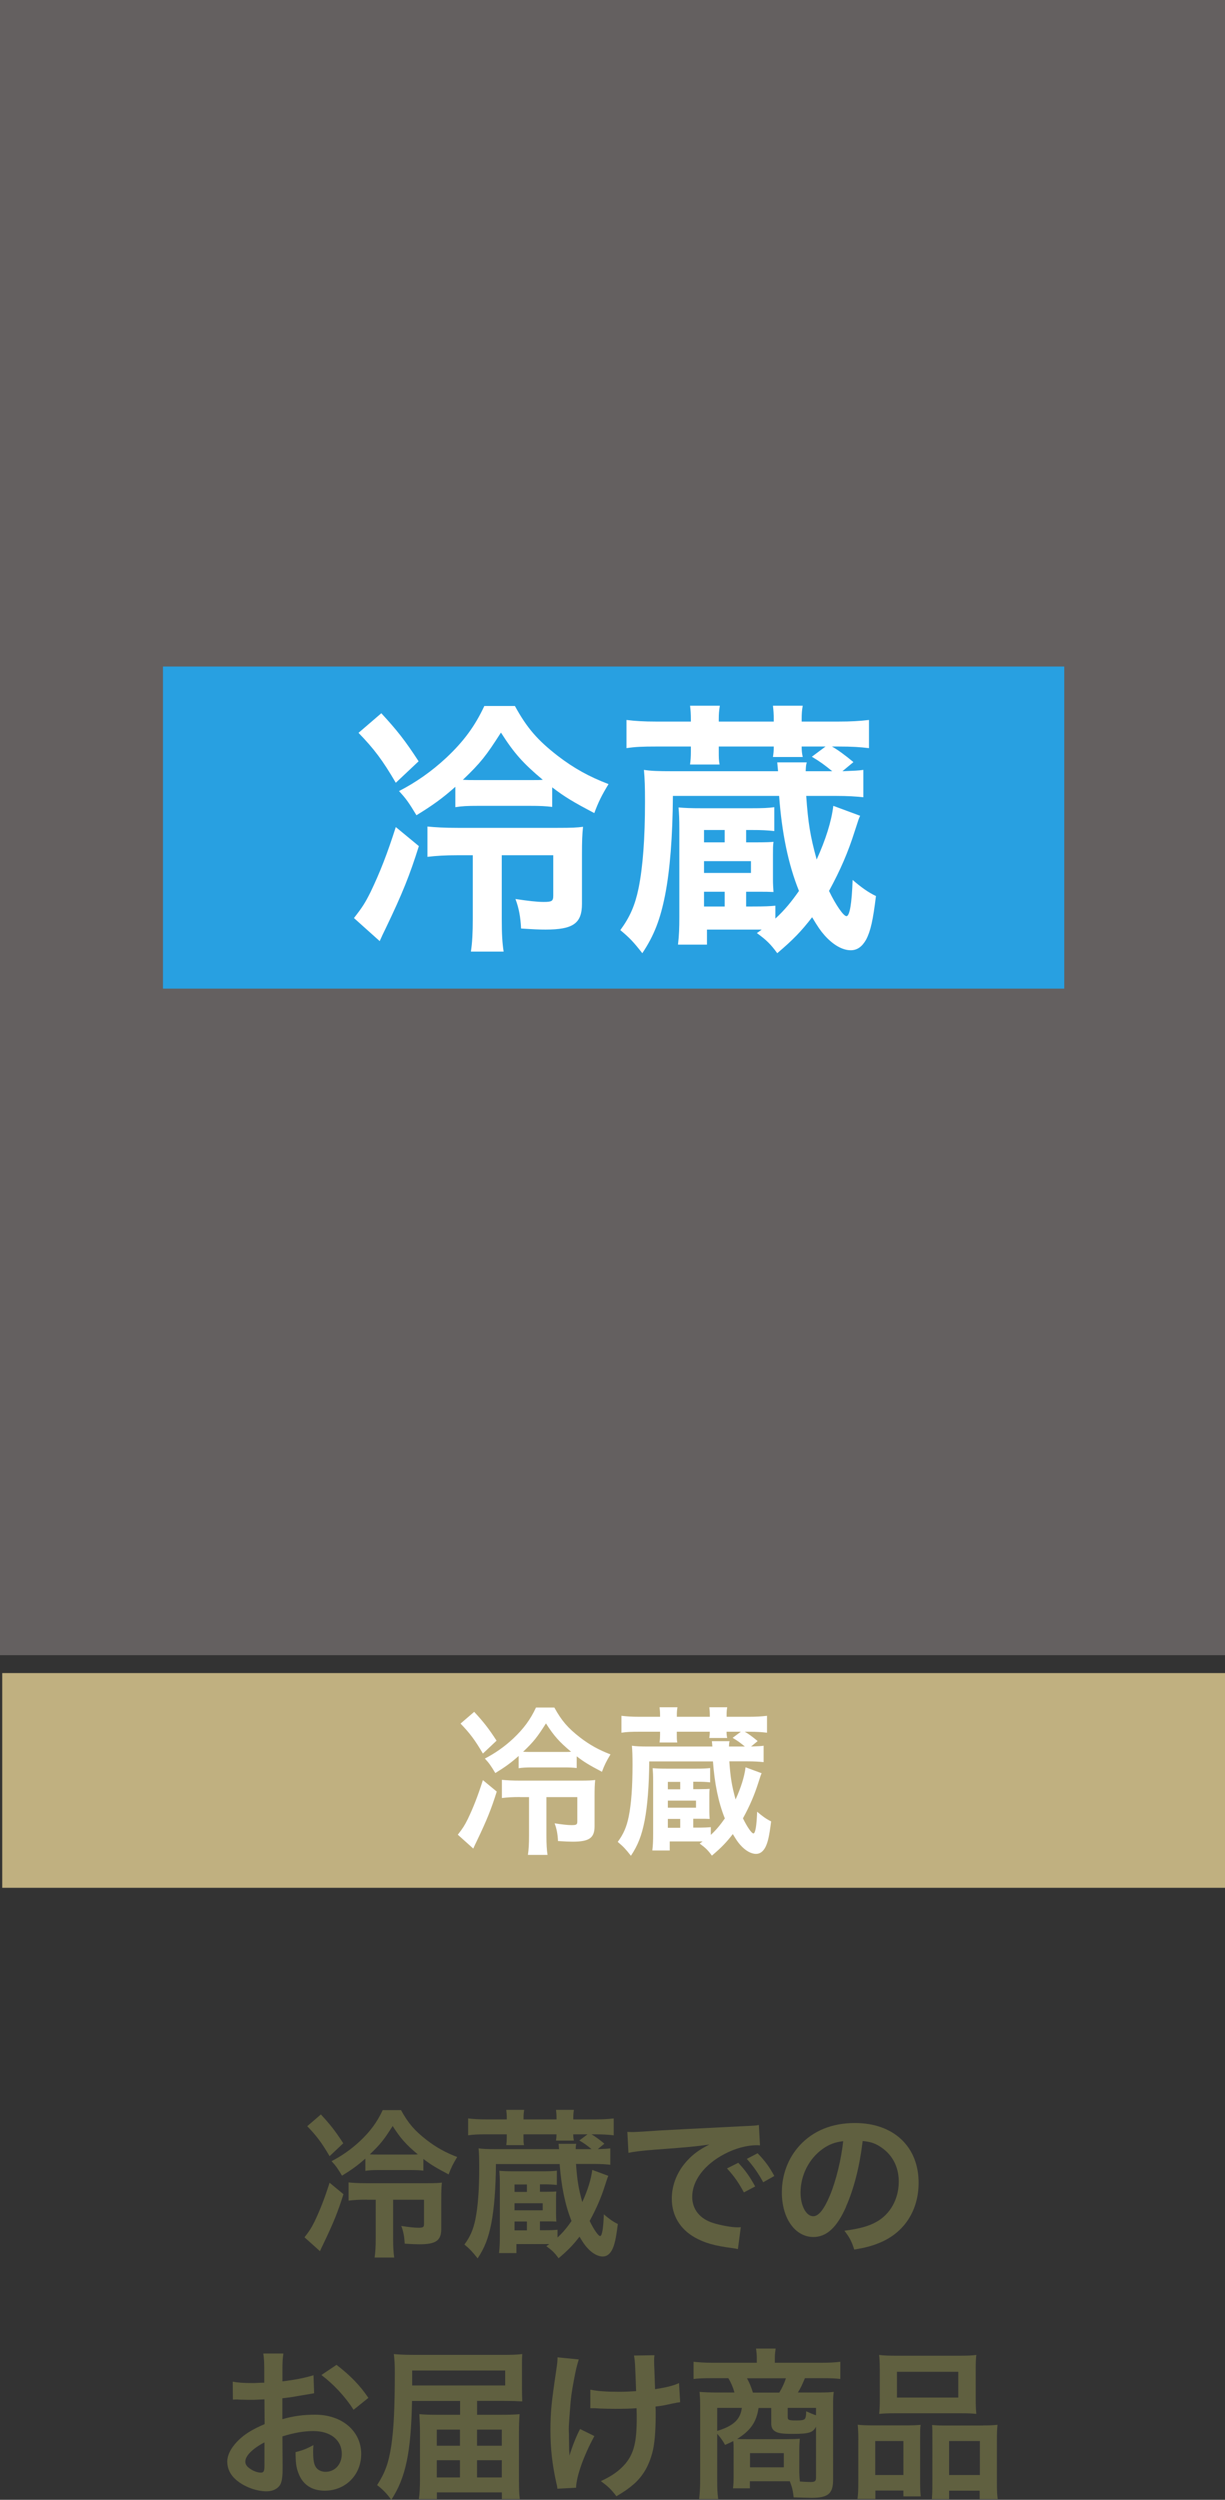
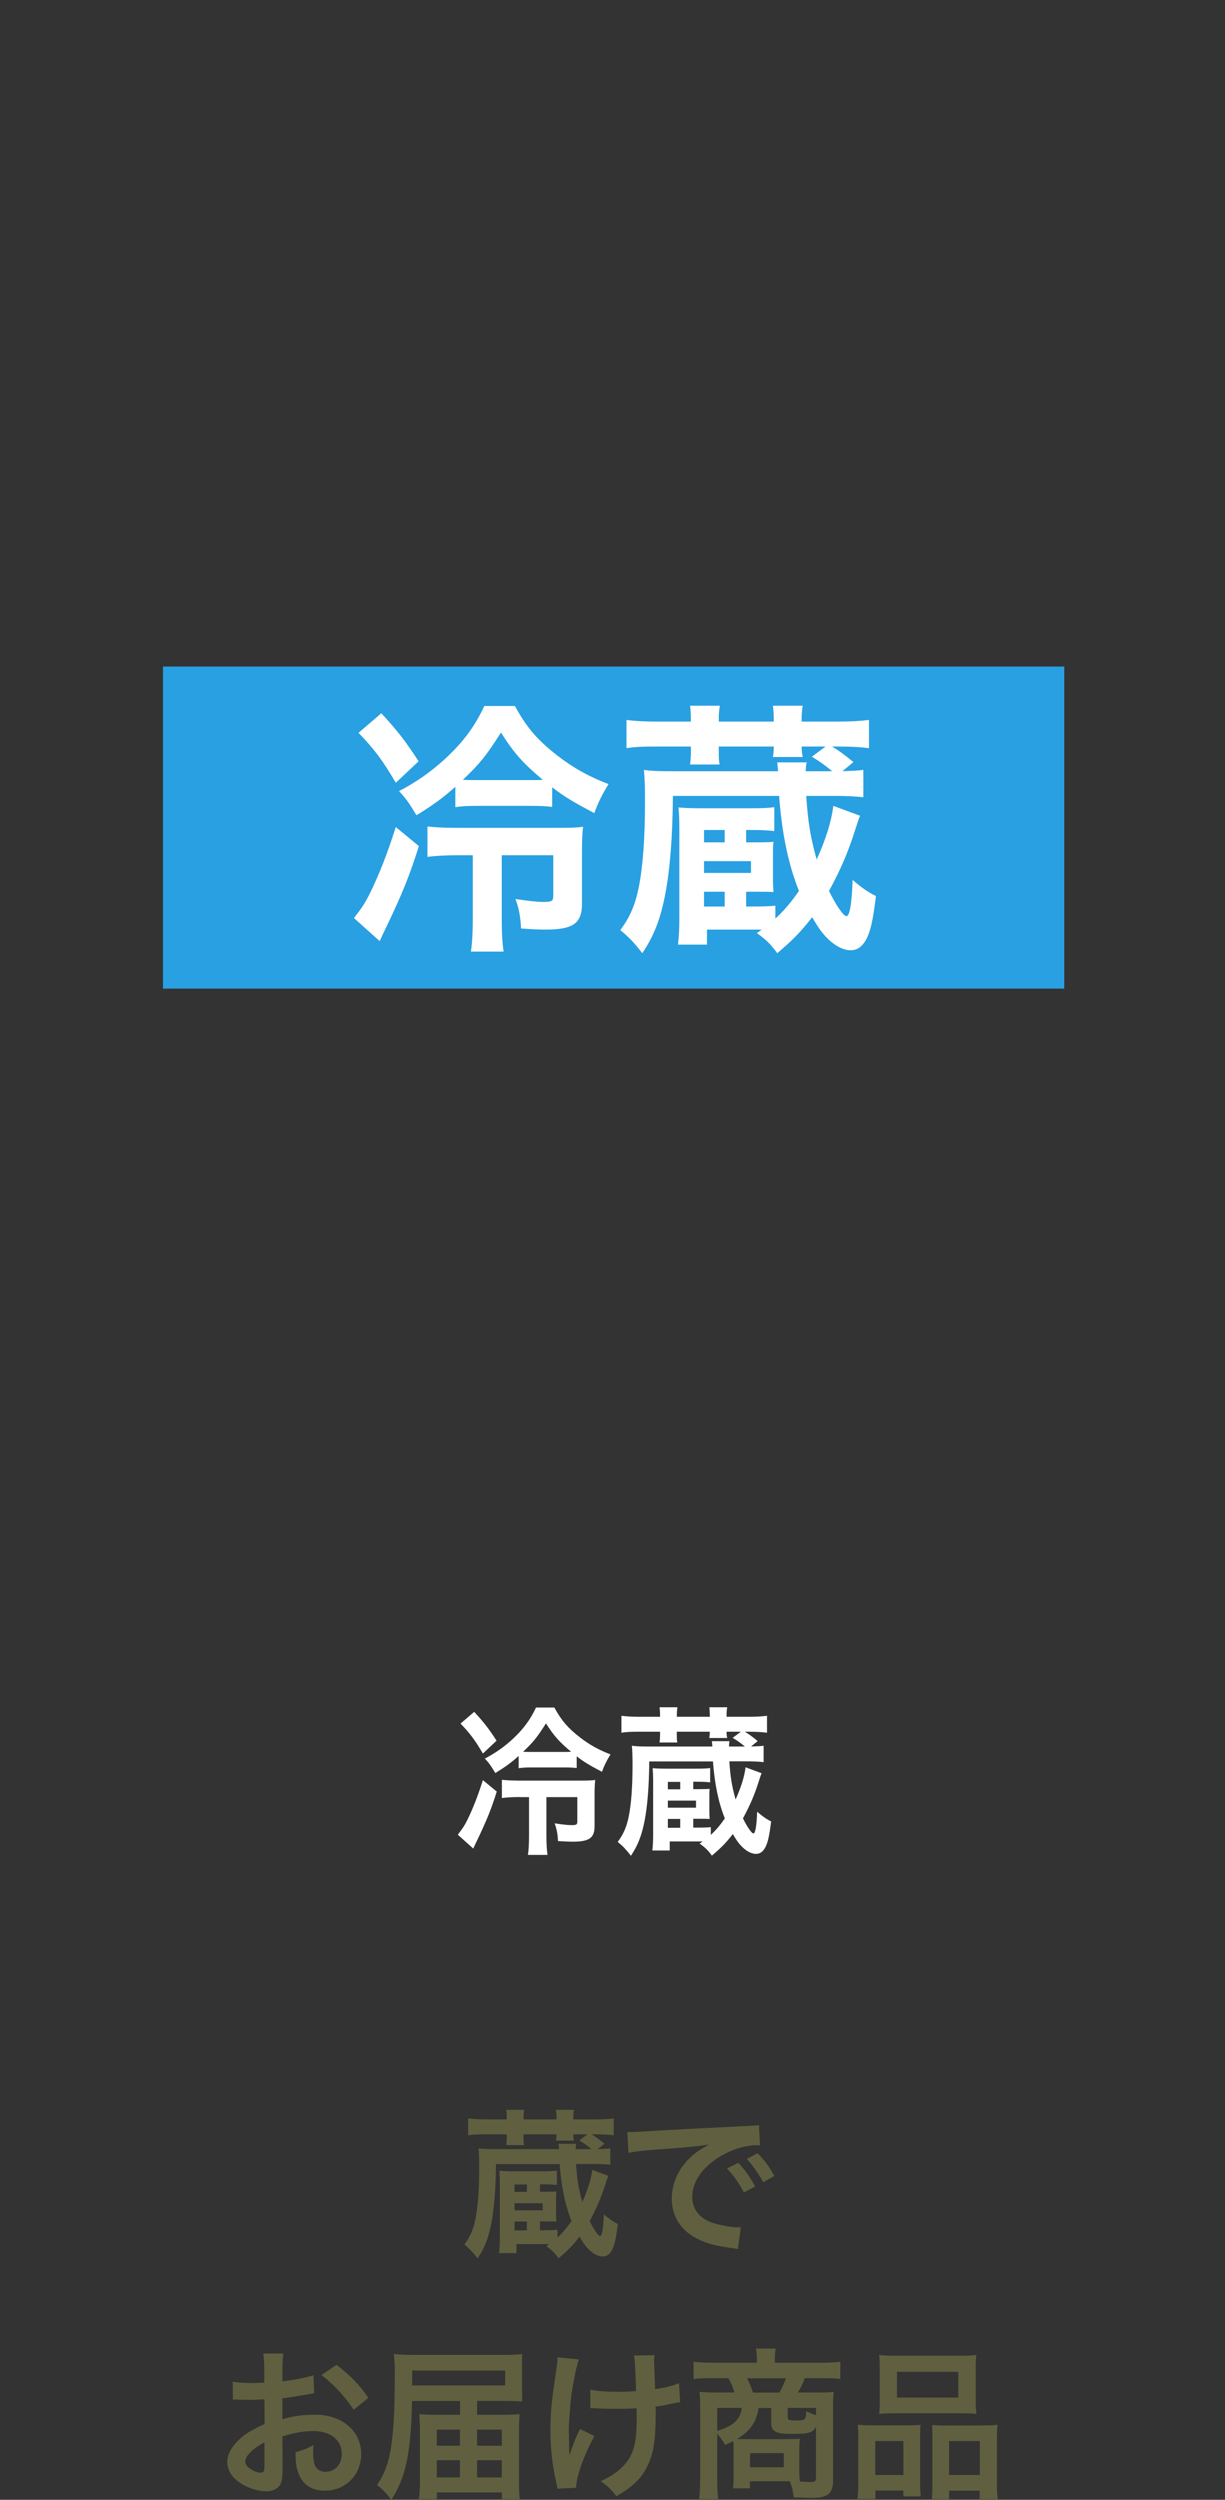
<svg xmlns="http://www.w3.org/2000/svg" id="_レイヤー_2" data-name="レイヤー 2" viewBox="0 0 274 558.81">
  <rect x="0" y="0" width="274" height="558.81" fill="#333333" stroke="none" />
  <defs>
    <style>
      .cls-1 {
        fill: #28a0e1;
      }

      .cls-2 {
        fill: #fff;
      }

      .cls-3 {
        fill: #c0b080;
      }

      .cls-4 {
        fill: #f8ebeb;
        opacity: .25;
      }

      .cls-5 {
        fill: #606040;
      }
    </style>
  </defs>
  <g id="_レイヤー_1-2" data-name="レイヤー 1">
    <g>
      <g>
-         <path class="cls-5" d="M76.82,490.49c-1.22,3.89-2.2,6.34-4.46,11.05-.32.65-.5,1.04-.79,1.69l-3.46-3.1c1.15-1.48,1.51-2.05,2.23-3.49,1.26-2.63,2.23-5.11,3.38-8.71l3.1,2.56ZM71.78,472.67c2.12,2.3,3.2,3.67,5,6.44l-3.06,2.88c-1.8-3.06-2.88-4.5-5-6.7l3.06-2.63ZM94.71,485.23c-.86-.11-1.62-.14-2.99-.14h-6.98c-1.4,0-2.16.04-3.02.18v-2.74c-1.69,1.51-3.1,2.52-5.22,3.82-1.04-1.73-1.4-2.23-2.34-3.24,2.23-1.15,4.32-2.59,6.33-4.46,2.34-2.2,3.85-4.25,5.11-6.95h4.1c1.62,2.95,3.02,4.57,5.76,6.7,2.16,1.66,4.18,2.77,6.8,3.78-.9,1.48-1.37,2.41-1.91,3.89-2.81-1.48-3.96-2.16-5.65-3.46v2.63ZM82.04,491.71c-1.69,0-2.84.07-4.07.22v-4.07c1.04.11,2.27.18,4.1.18h13.28c2.05,0,2.7-.04,3.49-.14-.11,1.01-.14,1.91-.14,3.67v6.66c0,2.63-1.19,3.46-4.9,3.46-.86,0-1.62-.04-3.28-.14-.07-1.51-.29-2.74-.76-3.96,1.66.25,2.88.4,3.78.4,1.12,0,1.3-.11,1.3-.86v-5.4h-6.91v8.49c0,2.05.07,3.28.25,4.43h-4.39c.18-1.19.25-2.48.25-4.43v-8.49h-2.02ZM92.01,481.63c.72,0,1.01,0,1.44-.04-2.63-2.2-3.85-3.56-5.62-6.34-1.98,3.1-2.7,4.03-5.11,6.34.72.04.94.04,1.73.04h7.56Z" />
        <path class="cls-5" d="M124.67,500.2c1.26-1.15,2.16-2.27,3.17-3.71-1.44-3.56-2.3-7.81-2.66-12.74h-14.25c-.04,5.47-.4,9.97-1.04,13.28-.65,3.28-1.48,5.44-3.06,7.81-1.19-1.51-1.69-2.05-2.95-3.1,1.3-1.76,1.98-3.35,2.45-5.62.58-2.84.86-6.66.86-11.63,0-1.91-.04-3.1-.14-4.25.9.14,1.98.18,3.71.18h14.29q-.04-.47-.11-1.19h3.96c-.11.4-.11.47-.14,1.19h3.56c-.97-.79-1.58-1.26-2.74-1.94l1.84-1.37h-3.2c0,.54.04.9.14,1.4h-4c.07-.5.11-.79.11-1.4h-7.38v.65c0,.86,0,1.15.11,1.76h-3.96c.07-.58.11-1.04.11-1.69v-.72h-4.68c-1.76,0-2.77.04-3.96.22v-3.78c1.15.14,2.34.22,3.96.22h4.68v-.29c0-.76-.04-1.22-.11-1.84h4c-.11.72-.14,1.04-.14,1.84v.29h7.38v-.29c0-.72-.04-1.19-.11-1.84h4c-.11.61-.14,1.04-.14,1.84v.29h4.97c1.66,0,2.84-.07,4.07-.22v3.78c-1.19-.14-2.3-.22-4.07-.22h-.9c.83.47,1.8,1.19,2.88,2.09l-1.48,1.22c1.69-.07,2.09-.07,2.81-.18v3.67c-.97-.11-2.12-.18-3.67-.18h-4c.25,3.6.54,5.4,1.4,8.53,1.19-2.63,1.98-5.08,2.23-7.2l3.6,1.33c-.18.36-.22.5-.72,2.05-.9,2.84-1.91,5.18-3.46,8.03.9,1.87,1.94,3.38,2.34,3.38.43,0,.72-1.69.83-4.86,1.04.9,2.05,1.66,3.13,2.16-.4,3.24-.72,4.72-1.33,5.87-.54.94-1.19,1.4-2.05,1.4-1.12,0-2.38-.72-3.53-2.02-.54-.61-.9-1.15-1.66-2.41-1.48,1.91-2.56,3.02-4.68,4.82-.86-1.19-1.44-1.76-2.74-2.7.29-.18.36-.25.65-.47h-7.34v2.02h-3.89c.14-1.22.18-2.23.18-3.71v-11.77c0-1.4-.04-2.05-.11-2.92.9.07,1.55.11,3.28.11h6.34c1.69,0,2.45-.04,3.24-.14v3.2c-1.01-.11-1.66-.14-3.02-.14h-.76v1.66h1.4c1.26,0,2.02-.04,2.27-.07-.07.58-.07.9-.07,1.66v3.38c0,.65.04,1.12.07,1.69-.79-.04-.97-.04-2.23-.04h-1.44v1.98h.83c1.69,0,2.38-.04,3.1-.11v1.73ZM117.86,489.98v-1.66h-2.77v1.66h2.77ZM121.39,494.09v-1.58h-6.3v1.58h6.3ZM115.09,496.6v1.98h2.77v-1.98h-2.77Z" />
        <path class="cls-5" d="M140.33,476.56c.79.04,1.19.04,1.37.04q.65,0,5.94-.36c2.63-.14,8.78-.47,18.39-.94,2.95-.14,3.13-.14,3.71-.29l.25,4.57q-.4-.04-.76-.04c-2.16,0-4.82.72-7.13,1.94-4.57,2.38-7.27,5.98-7.27,9.61,0,2.81,1.76,4.97,4.79,5.87,1.76.54,4.07.94,5.36.94.04,0,.36,0,.72-.04l-.65,4.9c-.47-.11-.54-.11-1.22-.22-3.96-.5-6.23-1.15-8.42-2.38-3.31-1.87-5.15-4.93-5.15-8.68,0-3.06,1.22-6.08,3.42-8.46,1.37-1.48,2.66-2.45,5-3.64-2.92.43-5.15.65-12.13,1.15-3.2.25-4.86.47-5.98.72l-.25-4.72ZM165.13,483.47c1.58,1.69,2.56,3.06,3.78,5.29l-2.52,1.33c-1.19-2.2-2.2-3.64-3.78-5.36l2.52-1.26ZM170.71,487.82c-1.08-1.98-2.27-3.67-3.67-5.22l2.41-1.26c1.62,1.66,2.63,3.02,3.74,5.08l-2.48,1.4Z" />
-         <path class="cls-5" d="M189.25,493.29c-2.05,4.64-4.36,6.77-7.31,6.77-4.1,0-7.06-4.18-7.06-9.97,0-3.96,1.4-7.67,3.96-10.47,3.02-3.31,7.27-5.04,12.38-5.04,8.64,0,14.25,5.26,14.25,13.35,0,6.23-3.24,11.19-8.75,13.43-1.73.72-3.13,1.08-5.65,1.51-.61-1.91-1.04-2.7-2.2-4.21,3.31-.43,5.47-1.01,7.16-1.98,3.13-1.73,5-5.15,5-9,0-3.46-1.55-6.26-4.43-7.99-1.12-.65-2.05-.94-3.64-1.08-.68,5.65-1.94,10.62-3.74,14.69ZM183.96,480.41c-3.02,2.16-4.9,5.87-4.9,9.72,0,2.95,1.26,5.29,2.84,5.29,1.19,0,2.41-1.51,3.71-4.61,1.37-3.24,2.56-8.1,2.99-12.17-1.87.22-3.17.72-4.64,1.76Z" />
-         <path class="cls-5" d="M63.21,551.76c0,1.48-.07,2.34-.29,3.06-.32,1.26-1.62,2.09-3.31,2.09-2.27,0-5-1.01-6.8-2.56-1.3-1.12-1.98-2.52-1.98-4.07,0-1.69,1.12-3.6,3.1-5.33,1.3-1.12,2.88-2.05,5.26-3.06l-.04-5.54q-.29,0-1.48.07c-.54.04-1.04.04-1.94.04-.54,0-1.55-.04-1.98-.04-.47-.04-.79-.04-.9-.04-.14,0-.43,0-.76.04l-.04-4.03c1.01.22,2.45.32,4.36.32.36,0,.76,0,1.26-.04.86-.04,1.04-.04,1.44-.04v-2.38c0-2.05-.04-2.99-.22-4.14h4.5c-.18,1.15-.22,1.91-.22,3.92v2.3c2.7-.32,5.11-.79,6.95-1.37l.14,4.03c-.65.11-1.33.22-3.82.65-1.19.22-1.91.32-3.28.47v4.68c2.45-.72,4.72-1.01,7.34-1.01,6.01,0,10.29,3.67,10.29,8.78,0,4.68-3.49,8.21-8.17,8.21-2.92,0-4.97-1.4-5.9-4-.47-1.22-.61-2.41-.61-4.61,1.84-.5,2.45-.76,4-1.58-.07.68-.07,1.01-.07,1.58,0,1.51.14,2.48.5,3.17.4.76,1.26,1.22,2.27,1.22,2.12,0,3.64-1.69,3.64-4,0-3.1-2.52-5.11-6.37-5.11-2.16,0-4.36.4-6.91,1.19l.04,7.09ZM59.15,545.96c-2.7,1.44-4.28,3.02-4.28,4.32,0,.61.36,1.15,1.19,1.66.72.5,1.62.79,2.3.79.61,0,.79-.32.79-1.51v-5.26ZM79.09,538.69c-1.8-2.84-4.43-5.69-7.2-7.78l3.38-2.27c3.13,2.41,5.22,4.57,7.13,7.38l-3.31,2.66Z" />
+         <path class="cls-5" d="M63.21,551.76c0,1.48-.07,2.34-.29,3.06-.32,1.26-1.62,2.09-3.31,2.09-2.27,0-5-1.01-6.8-2.56-1.3-1.12-1.98-2.52-1.98-4.07,0-1.69,1.12-3.6,3.1-5.33,1.3-1.12,2.88-2.05,5.26-3.06l-.04-5.54q-.29,0-1.48.07c-.54.04-1.04.04-1.94.04-.54,0-1.55-.04-1.98-.04-.47-.04-.79-.04-.9-.04-.14,0-.43,0-.76.04l-.04-4.03c1.01.22,2.45.32,4.36.32.36,0,.76,0,1.26-.04.86-.04,1.04-.04,1.44-.04v-2.38c0-2.05-.04-2.99-.22-4.14h4.5c-.18,1.15-.22,1.91-.22,3.92v2.3c2.7-.32,5.11-.79,6.95-1.37l.14,4.03c-.65.11-1.33.22-3.82.65-1.19.22-1.91.32-3.28.47v4.68c2.45-.72,4.72-1.01,7.34-1.01,6.01,0,10.29,3.67,10.29,8.78,0,4.68-3.49,8.21-8.17,8.21-2.92,0-4.97-1.4-5.9-4-.47-1.22-.61-2.41-.61-4.61,1.84-.5,2.45-.76,4-1.58-.07.68-.07,1.01-.07,1.58,0,1.51.14,2.48.5,3.17.4.76,1.26,1.22,2.27,1.22,2.12,0,3.64-1.69,3.64-4,0-3.1-2.52-5.11-6.37-5.11-2.16,0-4.36.4-6.91,1.19l.04,7.09ZM59.15,545.96c-2.7,1.44-4.28,3.02-4.28,4.32,0,.61.36,1.15,1.19,1.66.72.5,1.62.79,2.3.79.61,0,.79-.32.79-1.51ZM79.09,538.69c-1.8-2.84-4.43-5.69-7.2-7.78l3.38-2.27c3.13,2.41,5.22,4.57,7.13,7.38l-3.31,2.66Z" />
        <path class="cls-5" d="M102.89,536.71h-10.73c-.22,11.45-1.4,17.17-4.64,22.1-.94-1.33-1.98-2.41-3.17-3.28,1.84-2.88,2.59-5.04,3.17-8.82.54-3.6.79-8.42.79-16.38,0-1.84-.07-2.88-.22-4.1,1.19.11,2.59.18,4.72.18h19.87c1.76,0,2.95-.04,4.14-.18-.07.94-.07,1.58-.07,3.24v4.21c0,1.37.04,2.45.07,3.13-1.15-.07-2.41-.11-3.92-.11h-6.19v3.1h5.26c1.87,0,3.24-.04,4.25-.14-.11,1.44-.14,2.74-.14,4.18v10.58c0,1.98.04,3.1.18,4.21h-4v-1.48h-14.54v1.48h-4.03c.18-1.12.25-2.63.25-4.43v-10.51c0-1.22-.07-2.92-.14-4.03,1.3.11,2.27.14,4.14.14h4.97v-3.1ZM113,533.25v-3.35h-20.81v3.35h20.81ZM97.7,543.12v3.6h5.18v-3.6h-5.18ZM97.7,549.96v3.85h5.18v-3.85h-5.18ZM112.24,546.72v-3.6h-5.54v3.6h5.54ZM112.24,553.81v-3.85h-5.54v3.85h5.54Z" />
        <path class="cls-5" d="M132.95,544.56c-2.38,4.36-4.03,8.96-4.1,11.55l-4.18.22c-.04-.5-.07-.68-.25-1.37-.9-4.07-1.3-7.63-1.3-11.7s.22-6.19,1.33-13.64c.22-1.51.25-1.91.25-2.66l4.75.47c-.43,1.44-.65,2.27-1.04,4.39-.58,3.06-.72,4.07-.94,7.09-.18,2.38-.25,3.42-.25,4.1,0,.11,0,.54.04,1.12,0,.4,0,1.01.04,2.77v.65c.04.58.07.79.07,1.37.61-1.98,1.51-4.32,2.38-5.94l3.2,1.58ZM132.05,534.19c1.58.32,3.49.47,6.41.47,1.37,0,1.94-.04,3.82-.14-.22-6.34-.25-6.66-.47-7.96l4.57-.07c-.07.58-.07.79-.07,1.22,0,.36,0,.68.07,2.3,0,.4.07,1.76.14,4.07,2.56-.4,4.14-.79,5.36-1.37l.25,4.28c-.61.07-.83.11-2.02.36-1.62.36-1.94.43-3.49.61.04.76.04,1.08.04,1.73,0,3.82-.25,6.8-.76,8.6-.79,2.99-2.09,5.18-4.1,6.98-1.12.97-2.09,1.66-3.92,2.74-1.26-1.62-1.84-2.16-3.49-3.38,2.45-1.12,4.14-2.3,5.51-3.92,1.87-2.27,2.52-4.79,2.52-10.11,0-.76,0-1.08-.04-2.27-1.22.11-3.1.14-4.9.14-1.01,0-2.34-.04-3.28-.07-1.04-.07-1.19-.07-1.62-.07h-.54v-4.14Z" />
        <path class="cls-5" d="M164.09,547.4c0-.83,0-1.04-.07-1.73-.61.32-.94.47-1.84.86-.54-.97-.97-1.58-1.76-2.48v10.19c0,1.94.04,3.1.22,4.39h-4.25c.14-1.33.22-2.48.22-4.36v-16.49c0-1.12-.04-2.02-.14-3.1.58.07,2.41.14,3.56.14h4.25c-.29-1.08-.76-2.2-1.37-3.2h-3.78c-1.76,0-2.95.04-4,.18v-3.85c1.3.14,2.56.22,4.25.22h9.9v-.94c0-.79-.07-1.51-.18-2.23h4.39l-.04.36c-.11.68-.14,1.22-.14,1.87v.94h10.4c1.8,0,3.1-.07,4.25-.22v3.85c-1.04-.14-2.2-.18-4-.18h-3.92c-.72,1.73-1.01,2.3-1.58,3.2h4.64c1.87,0,2.52-.04,3.38-.14-.11.94-.14,1.55-.14,3.1v16.59c0,3.06-1.12,4-4.82,4-.43,0-1.76-.04-4-.11-.18-1.58-.29-2.09-.86-3.6h-8.93v1.58h-3.78c.11-.83.14-1.44.14-2.7v-6.16ZM160.42,538.26v5.15c3.64-1.12,5.18-2.56,5.51-5.15h-5.51ZM169.67,538.26c-.47,3.17-1.76,5.04-4.79,6.95,1.04.04,1.26.04,2.09.04h8.93c1.37,0,2.56-.04,2.99-.11-.07.94-.11,1.8-.11,2.63v4.25c0,1.12.04,1.84.14,2.7.97.07,1.76.11,2.38.11.97,0,1.22-.18,1.22-.97v-11.41c-.65,1.33-1.58,1.62-5.15,1.62-2.34,0-3.31-.14-3.96-.54-.61-.36-.9-.9-.9-1.76v-3.49h-2.84ZM174.31,534.84c.61-1.01,1.12-2.09,1.48-3.2h-8.71c.61,1.15.86,1.73,1.33,3.2h5.9ZM167.76,551.54h7.56v-3.17h-7.56v3.17ZM182.52,538.26h-6.33v2.09c0,.61.25.72,1.94.72,1.26,0,1.76-.11,1.94-.43.18-.25.25-.83.25-1.62.97.43,1.48.65,2.2.9v-1.66Z" />
        <path class="cls-5" d="M191.99,545.49c0-1.3-.04-2.41-.14-3.46,1.08.11,2.02.14,3.49.14h7.88c1.04,0,1.84-.04,2.7-.11-.11.76-.11,1.3-.11,3.13v9.61c0,1.48.04,2.45.14,3.24h-3.89v-1.3h-6.26v1.87h-4c.14-1.04.18-2.02.18-3.89v-9.25ZM195.77,553.27h6.3v-7.6h-6.3v7.6ZM196.78,529.62c0-1.3-.04-2.27-.14-3.2,1.08.14,2.12.18,4.07.18h13.57c2.02,0,3.17-.04,4.1-.18-.11.9-.14,1.8-.14,3.17v6.66c0,1.48.04,2.38.14,3.35-1.12-.11-1.84-.14-3.74-.14h-14.25c-1.87,0-2.66.04-3.74.14.11-1.01.14-1.98.14-3.31v-6.66ZM200.63,535.95h13.71v-5.76h-13.71v5.76ZM219.92,542.18c1.48,0,2.3-.04,3.2-.14-.11,1.01-.14,1.98-.14,3.46v9.29c0,1.94.04,2.88.18,3.85h-4.03v-1.87h-6.84v1.87h-3.85c.07-1.01.11-1.73.11-3.2v-10.4c0-1.62,0-2.2-.07-2.95.83.07,1.58.11,2.66.11h8.78ZM212.29,553.27h6.88v-7.6h-6.88v7.6Z" />
      </g>
      <g>
-         <rect class="cls-3" x=".5" y="374" width="273.5" height="48" />
        <g>
          <path class="cls-2" d="M111.11,400.49c-1.22,3.89-2.2,6.34-4.46,11.05-.32.65-.5,1.04-.79,1.69l-3.46-3.1c1.15-1.48,1.51-2.05,2.23-3.49,1.26-2.63,2.23-5.11,3.38-8.71l3.1,2.56ZM106.07,382.67c2.12,2.3,3.2,3.67,5,6.44l-3.06,2.88c-1.8-3.06-2.88-4.5-5-6.7l3.06-2.63ZM129,395.23c-.86-.11-1.62-.14-2.99-.14h-6.98c-1.4,0-2.16.04-3.02.18v-2.74c-1.69,1.51-3.1,2.52-5.22,3.82-1.04-1.73-1.4-2.23-2.34-3.24,2.23-1.15,4.32-2.59,6.33-4.46,2.34-2.2,3.85-4.25,5.11-6.95h4.1c1.62,2.95,3.02,4.57,5.76,6.7,2.16,1.66,4.18,2.77,6.8,3.78-.9,1.48-1.37,2.41-1.91,3.89-2.81-1.48-3.96-2.16-5.65-3.46v2.63ZM116.33,401.71c-1.69,0-2.84.07-4.07.22v-4.07c1.04.11,2.27.18,4.1.18h13.28c2.05,0,2.7-.04,3.49-.14-.11,1.01-.14,1.91-.14,3.67v6.66c0,2.63-1.19,3.46-4.9,3.46-.86,0-1.62-.04-3.28-.14-.07-1.51-.29-2.74-.76-3.96,1.66.25,2.88.4,3.78.4,1.12,0,1.3-.11,1.3-.86v-5.4h-6.91v8.49c0,2.05.07,3.28.25,4.43h-4.39c.18-1.19.25-2.48.25-4.43v-8.49h-2.02ZM126.3,391.63c.72,0,1.01,0,1.44-.04-2.63-2.2-3.85-3.56-5.62-6.34-1.98,3.1-2.7,4.03-5.11,6.34.72.04.94.04,1.73.04h7.56Z" />
          <path class="cls-2" d="M158.96,410.2c1.26-1.15,2.16-2.27,3.17-3.71-1.44-3.56-2.3-7.81-2.66-12.74h-14.25c-.04,5.47-.4,9.97-1.04,13.28-.65,3.28-1.48,5.44-3.06,7.81-1.19-1.51-1.69-2.05-2.95-3.1,1.3-1.76,1.98-3.35,2.45-5.62.58-2.84.86-6.66.86-11.63,0-1.91-.04-3.1-.14-4.25.9.14,1.98.18,3.71.18h14.29q-.04-.47-.11-1.19h3.96c-.11.4-.11.47-.14,1.19h3.56c-.97-.79-1.58-1.26-2.74-1.94l1.84-1.37h-3.2c0,.54.04.9.14,1.4h-4c.07-.5.11-.79.11-1.4h-7.38v.65c0,.86,0,1.15.11,1.76h-3.96c.07-.58.11-1.04.11-1.69v-.72h-4.68c-1.76,0-2.77.04-3.96.22v-3.78c1.15.14,2.34.22,3.96.22h4.68v-.29c0-.76-.04-1.22-.11-1.84h4c-.11.72-.14,1.04-.14,1.84v.29h7.38v-.29c0-.72-.04-1.19-.11-1.84h4c-.11.61-.14,1.04-.14,1.84v.29h4.97c1.66,0,2.84-.07,4.07-.22v3.78c-1.19-.14-2.3-.22-4.07-.22h-.9c.83.47,1.8,1.19,2.88,2.09l-1.48,1.22c1.69-.07,2.09-.07,2.81-.18v3.67c-.97-.11-2.12-.18-3.67-.18h-4c.25,3.6.54,5.4,1.4,8.53,1.19-2.63,1.98-5.08,2.23-7.2l3.6,1.33c-.18.36-.22.5-.72,2.05-.9,2.84-1.91,5.18-3.46,8.03.9,1.87,1.94,3.38,2.34,3.38.43,0,.72-1.69.83-4.86,1.04.9,2.05,1.66,3.13,2.16-.4,3.24-.72,4.72-1.33,5.87-.54.94-1.19,1.4-2.05,1.4-1.12,0-2.38-.72-3.53-2.02-.54-.61-.9-1.15-1.66-2.41-1.48,1.91-2.56,3.02-4.68,4.82-.86-1.19-1.44-1.76-2.74-2.7.29-.18.36-.25.65-.47h-7.34v2.02h-3.89c.14-1.22.18-2.23.18-3.71v-11.77c0-1.4-.04-2.05-.11-2.92.9.07,1.55.11,3.28.11h6.34c1.69,0,2.45-.04,3.24-.14v3.2c-1.01-.11-1.66-.14-3.02-.14h-.76v1.66h1.4c1.26,0,2.02-.04,2.27-.07-.07.58-.07.9-.07,1.66v3.38c0,.65.04,1.12.07,1.69-.79-.04-.97-.04-2.23-.04h-1.44v1.98h.83c1.69,0,2.38-.04,3.1-.11v1.73ZM152.15,399.98v-1.66h-2.77v1.66h2.77ZM155.68,404.09v-1.58h-6.3v1.58h6.3ZM149.38,406.6v1.98h2.77v-1.98h-2.77Z" />
        </g>
      </g>
-       <rect class="cls-4" width="274" height="370" />
      <g>
        <rect class="cls-1" x="36.45" y="149" width="201.6" height="72" />
        <g>
          <path class="cls-2" d="M93.69,189.14c-2.04,6.48-3.66,10.56-7.44,18.42-.54,1.08-.84,1.74-1.32,2.82l-5.76-5.16c1.92-2.46,2.52-3.42,3.72-5.82,2.1-4.38,3.72-8.52,5.64-14.52l5.16,4.26ZM85.29,159.44c3.54,3.84,5.34,6.12,8.34,10.74l-5.1,4.8c-3-5.1-4.8-7.5-8.34-11.16l5.1-4.38ZM123.51,180.38c-1.44-.18-2.7-.24-4.98-.24h-11.64c-2.34,0-3.6.06-5.04.3v-4.56c-2.82,2.52-5.16,4.2-8.7,6.36-1.74-2.88-2.34-3.72-3.9-5.4,3.72-1.92,7.2-4.32,10.56-7.44,3.9-3.66,6.42-7.08,8.52-11.58h6.84c2.7,4.92,5.04,7.62,9.6,11.16,3.6,2.76,6.96,4.62,11.34,6.3-1.5,2.46-2.28,4.02-3.18,6.48-4.68-2.46-6.6-3.6-9.42-5.76v4.38ZM102.39,191.18c-2.82,0-4.74.12-6.78.36v-6.78c1.74.18,3.78.3,6.84.3h22.14c3.42,0,4.5-.06,5.82-.24-.18,1.68-.24,3.18-.24,6.12v11.1c0,4.38-1.98,5.76-8.16,5.76-1.44,0-2.7-.06-5.46-.24-.12-2.52-.48-4.56-1.26-6.6,2.76.42,4.8.66,6.3.66,1.86,0,2.16-.18,2.16-1.44v-9h-11.52v14.16c0,3.42.12,5.46.42,7.38h-7.32c.3-1.98.42-4.14.42-7.38v-14.16h-3.36ZM119.01,174.38c1.2,0,1.68,0,2.4-.06-4.38-3.66-6.42-5.94-9.36-10.56-3.3,5.16-4.5,6.72-8.52,10.56,1.2.06,1.56.06,2.88.06h12.6Z" />
          <path class="cls-2" d="M173.43,205.34c2.1-1.92,3.6-3.78,5.28-6.18-2.4-5.94-3.84-13.02-4.44-21.24h-23.76c-.06,9.12-.66,16.62-1.74,22.14-1.08,5.46-2.46,9.06-5.1,13.02-1.98-2.52-2.82-3.42-4.92-5.16,2.16-2.94,3.3-5.58,4.08-9.36.96-4.74,1.44-11.1,1.44-19.38,0-3.18-.06-5.16-.24-7.08,1.5.24,3.3.3,6.18.3h23.82q-.06-.78-.18-1.98h6.6c-.18.66-.18.78-.24,1.98h5.94c-1.62-1.32-2.64-2.1-4.56-3.24l3.06-2.28h-5.34c0,.9.06,1.5.24,2.34h-6.66c.12-.84.18-1.32.18-2.34h-12.3v1.08c0,1.44,0,1.92.18,2.94h-6.6c.12-.96.18-1.74.18-2.82v-1.2h-7.8c-2.94,0-4.62.06-6.6.36v-6.3c1.92.24,3.9.36,6.6.36h7.8v-.48c0-1.26-.06-2.04-.18-3.06h6.66c-.18,1.2-.24,1.74-.24,3.06v.48h12.3v-.48c0-1.2-.06-1.98-.18-3.06h6.66c-.18,1.02-.24,1.74-.24,3.06v.48h8.28c2.76,0,4.74-.12,6.78-.36v6.3c-1.98-.24-3.84-.36-6.78-.36h-1.5c1.38.78,3,1.98,4.8,3.48l-2.46,2.04c2.82-.12,3.48-.12,4.68-.3v6.12c-1.62-.18-3.54-.3-6.12-.3h-6.66c.42,6,.9,9,2.34,14.22,1.98-4.38,3.3-8.46,3.72-12l6,2.22c-.3.6-.36.84-1.2,3.42-1.5,4.74-3.18,8.64-5.76,13.38,1.5,3.12,3.24,5.64,3.9,5.64.72,0,1.2-2.82,1.38-8.1,1.74,1.5,3.42,2.76,5.22,3.6-.66,5.4-1.2,7.86-2.22,9.78-.9,1.56-1.98,2.34-3.42,2.34-1.86,0-3.96-1.2-5.88-3.36-.9-1.02-1.5-1.92-2.76-4.02-2.46,3.18-4.26,5.04-7.8,8.04-1.44-1.98-2.4-2.94-4.56-4.5.48-.3.6-.42,1.08-.78h-12.24v3.36h-6.48c.24-2.04.3-3.72.3-6.18v-19.62c0-2.34-.06-3.42-.18-4.86,1.5.12,2.58.18,5.46.18h10.56c2.82,0,4.08-.06,5.4-.24v5.34c-1.68-.18-2.76-.24-5.04-.24h-1.26v2.76h2.34c2.1,0,3.36-.06,3.78-.12-.12.96-.12,1.5-.12,2.76v5.64c0,1.08.06,1.86.12,2.82-1.32-.06-1.62-.06-3.72-.06h-2.4v3.3h1.38c2.82,0,3.96-.06,5.16-.18v2.88ZM162.09,188.3v-2.76h-4.62v2.76h4.62ZM167.97,195.14v-2.64h-10.5v2.64h10.5ZM157.47,199.34v3.3h4.62v-3.3h-4.62Z" />
        </g>
      </g>
    </g>
  </g>
</svg>